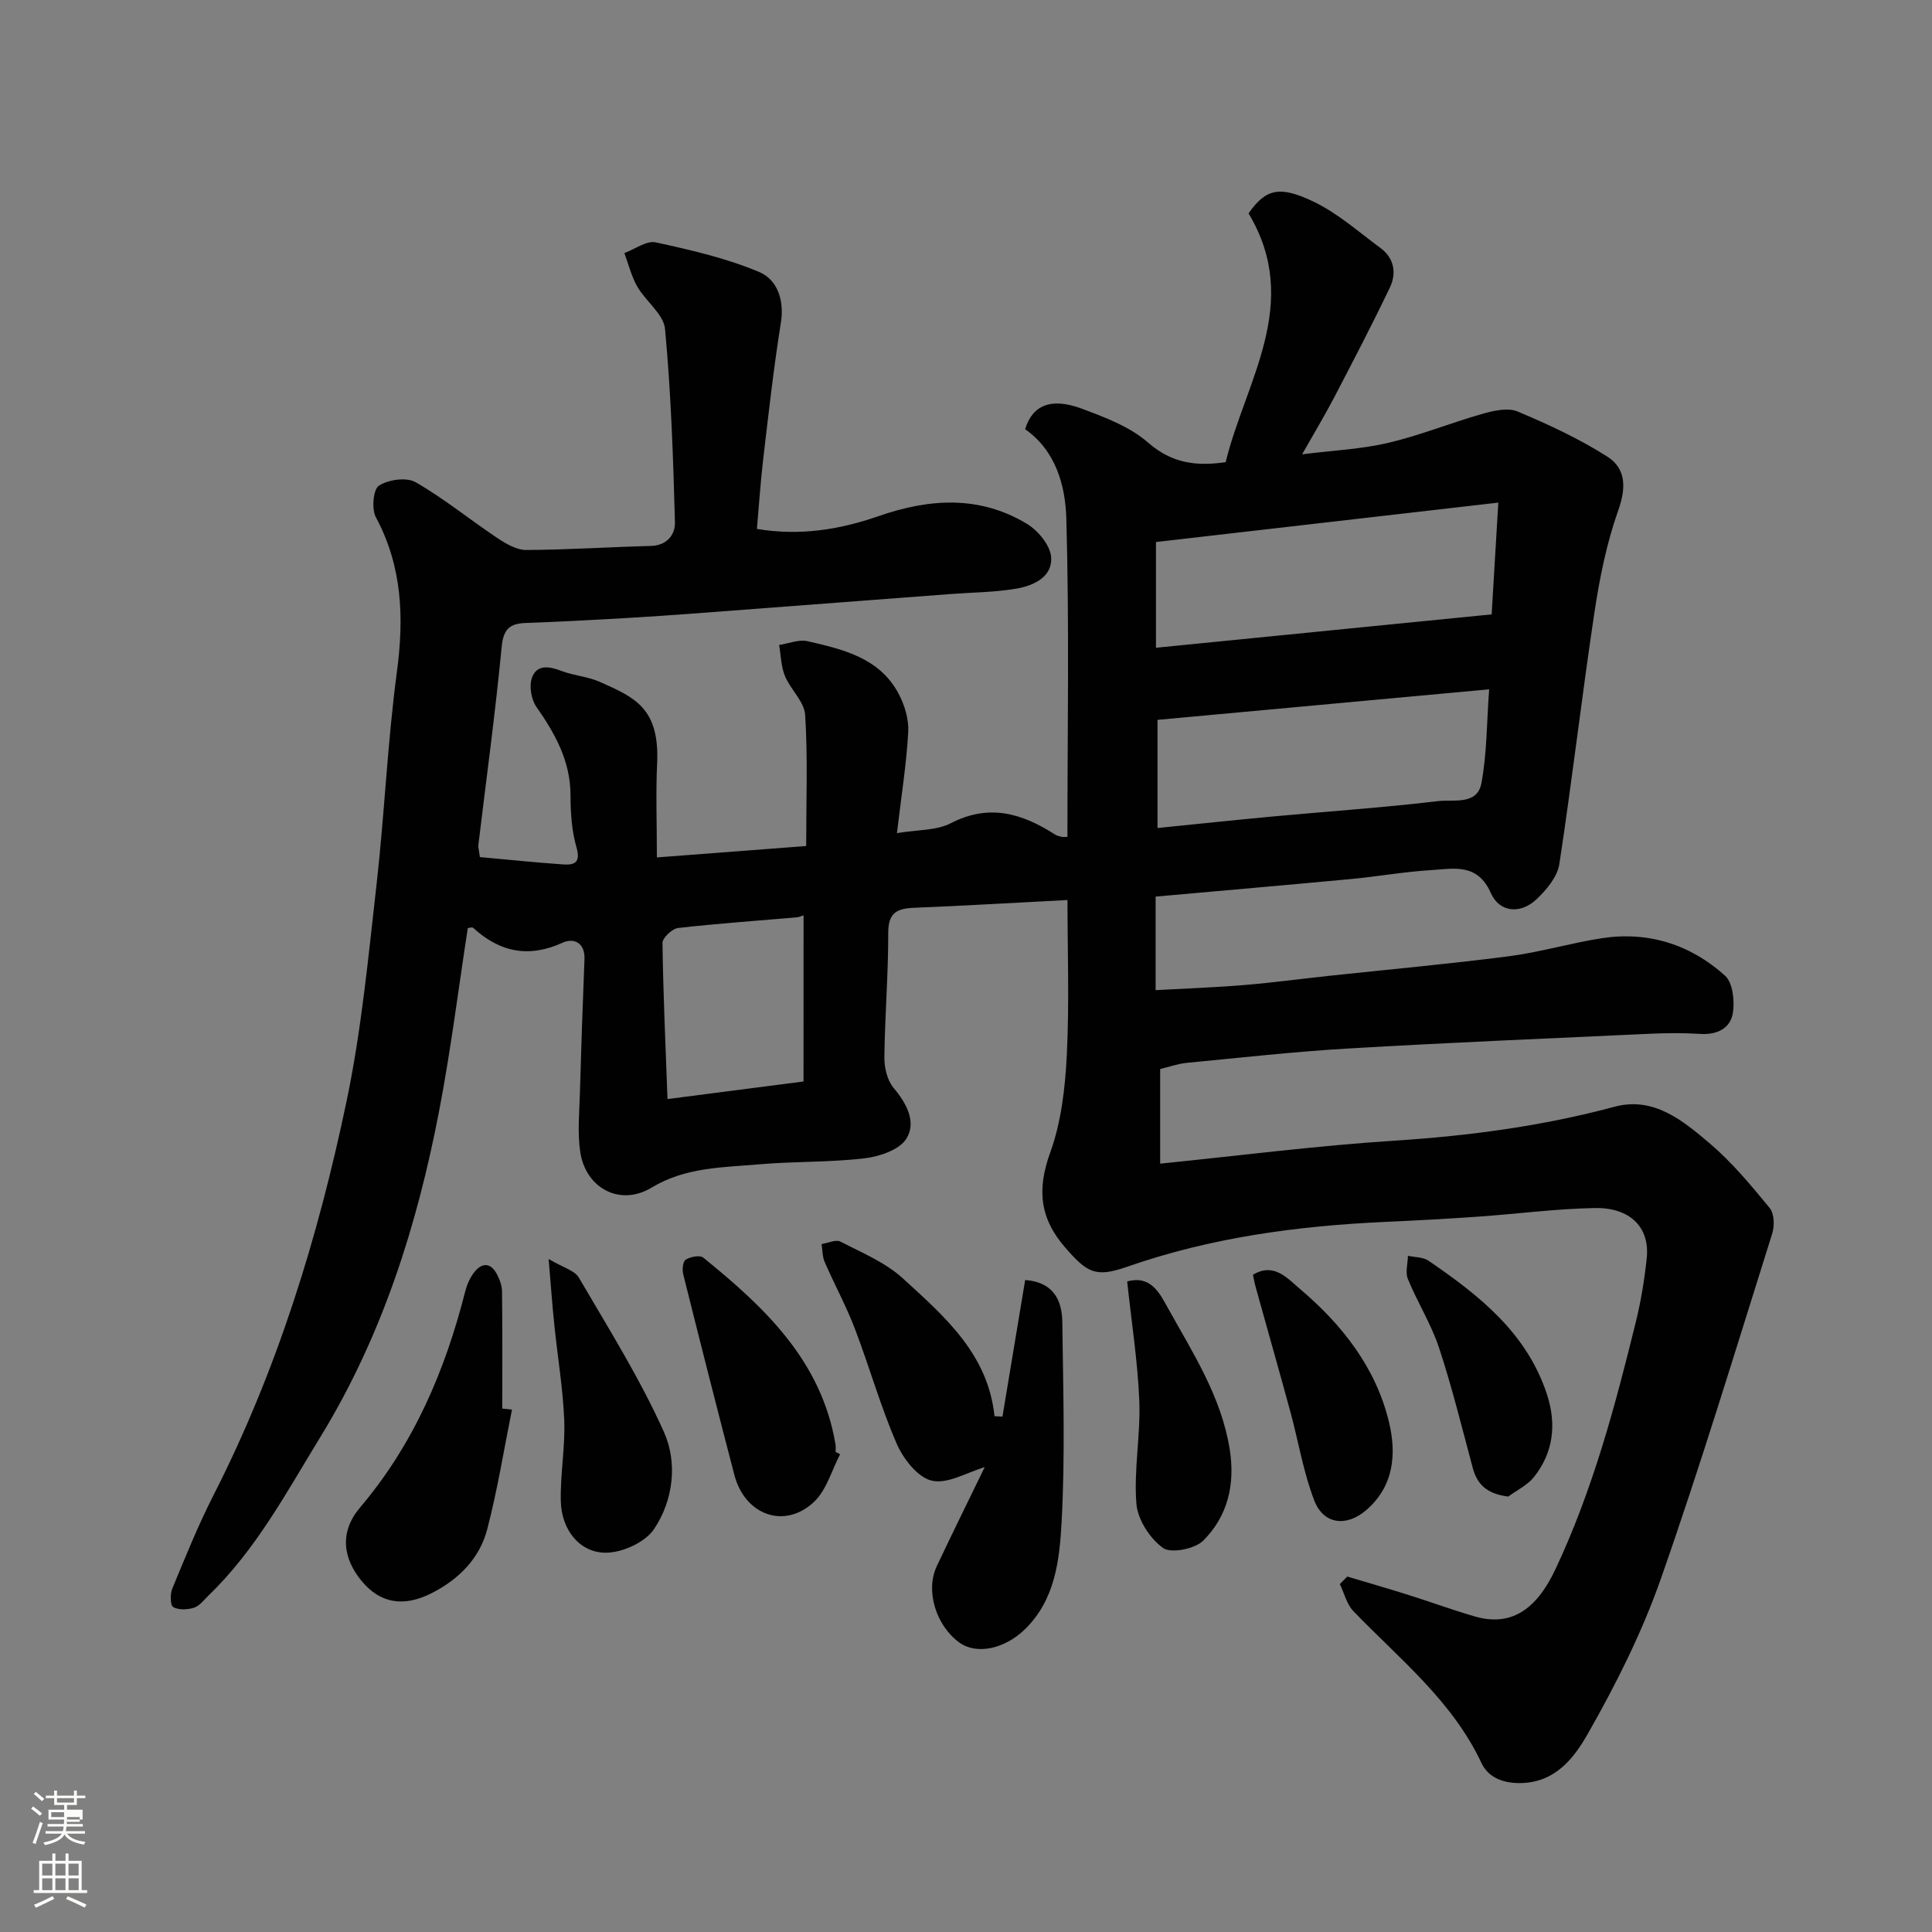
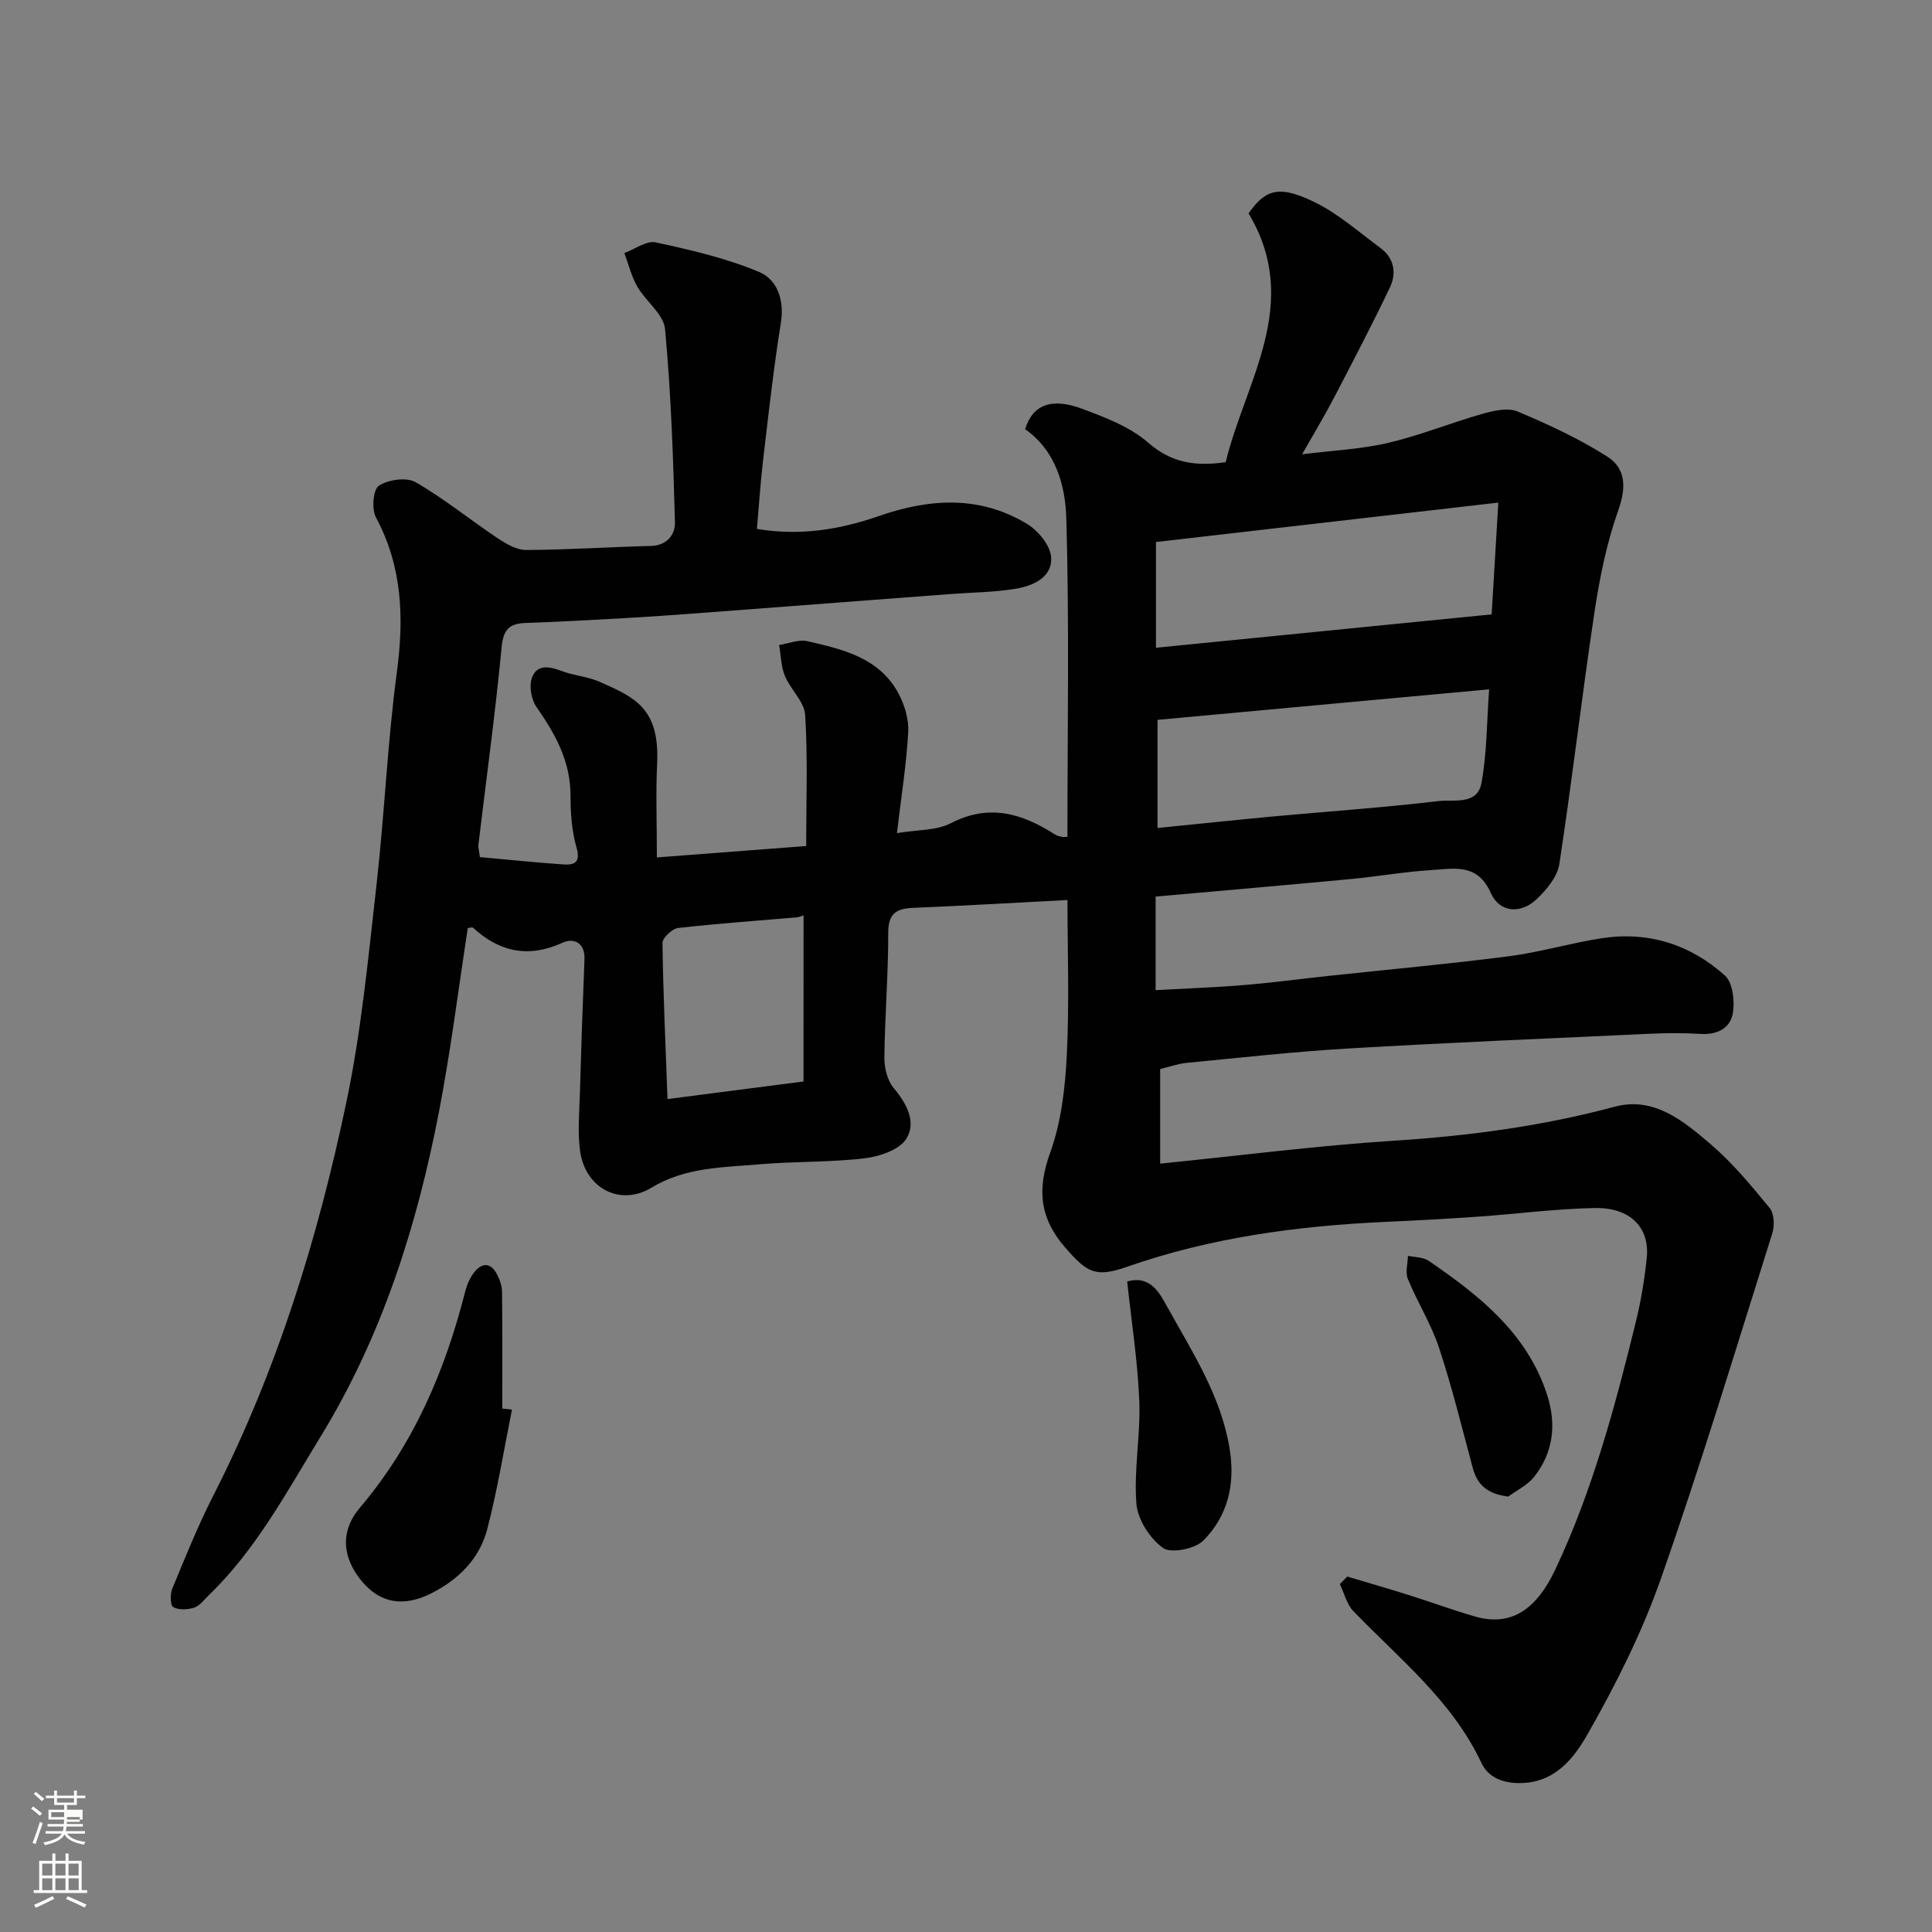
<svg xmlns="http://www.w3.org/2000/svg" enable-background="new 0 0 400 400" viewBox="0 0 400 400">
  <rect x="0" y="0" width="400" height="400" fill="#808080" stroke="none" />
  <path d="m6.44 374.46.42-.45c.65.47 1.27.95 1.85 1.44l-.45.49c-.65-.56-1.25-1.06-1.82-1.48m.93 7.33-.63-.26c.55-1.36 1.05-2.8 1.52-4.33.19.1.38.19.59.27-.46 1.29-.95 2.73-1.48 4.32m-.38-10.38.44-.42c.43.34 1.01.82 1.74 1.44l-.49.49c-.53-.51-1.09-1.01-1.69-1.51m2.5.35h1.72v-1.04h.59v1.04h3.52v-1.04h.59v1.04h1.75v.53h-1.75v1.42h-2.03v.97h3.22v2.03h-3.24c0 .35-.01.66-.03.93h3.32v.53h-3.37c-.03.27-.08.58-.15.94h3.96v.53h-3.71c.67.92 1.93 1.48 3.79 1.68-.13.24-.23.44-.29.59-2.13-.38-3.48-1.08-4.04-2.12-.43.97-1.77 1.72-4.03 2.23-.09-.19-.2-.37-.33-.55 2.1-.42 3.37-1.03 3.81-1.83h-3.36v-.53h3.58c.08-.29.13-.61.16-.94h-3.33v-.53h3.39c.02-.27.04-.58.04-.93h-3.23v-2.03h3.25v-.97h-2.07v-1.42h-1.73zm1.12 3.44v1h2.65c.01-.3.02-.44.01-.4v-.25-.35zm1.19-2h3.52v-.91h-3.52zm4.71 3h-2.63v.59c0 .15-.01.28-.01.4h2.64v-1.99z" fill="#fbfcfa" />
  <path d="m13.56 383.74h.63v1.52h2.72v6.07h1.13v.6h-11.06v-.6h1.13v-6.07h2.73v-1.52h.63v1.52h2.1v-1.52zm-2.69 8.83.38.56c-1.24.63-2.53 1.25-3.85 1.85-.1-.21-.21-.42-.34-.63 1.36-.55 2.63-1.15 3.81-1.78m-2.13-4.27h2.1v-2.45h-2.1zm0 3.04h2.1v-2.46h-2.1zm2.72-3.04h2.1v-2.45h-2.1zm0 3.04h2.1v-2.46h-2.1zm6.07 3.6c-1.41-.71-2.7-1.3-3.86-1.78l.35-.56c1.45.62 2.75 1.19 3.88 1.72zm-1.25-9.09h-2.1v2.45h2.1zm-2.09 5.49h2.1v-2.46h-2.1z" fill="#fbfcfa" />
  <g fill="#010101">
    <path d="m278.94 326.41c4.15 1.24 8.32 2.44 12.46 3.74 4.65 1.46 9.23 3.15 13.91 4.51 7.45 2.17 12.74-1.3 16.72-9.75 7.75-16.46 12.4-33.88 16.7-51.43 1.05-4.27 1.75-8.65 2.21-13.02.66-6.28-3.38-10.48-10.73-10.35-8.04.14-16.07 1.22-24.11 1.78-6.43.45-12.86.8-19.3 1.09-18.21.83-36.14 3.24-53.44 9.29-6.53 2.28-8.26 1.25-12.77-3.92-5.37-6.15-5.91-12.12-3.15-19.74 2.29-6.32 3.09-13.38 3.43-20.17.54-10.8.14-21.65.14-32.1-10.68.55-21.23 1.18-31.79 1.61-3.52.14-5.32 1.03-5.32 5.15.02 8.6-.7 17.2-.8 25.8-.02 2.14.59 4.77 1.91 6.34 2.75 3.26 4.76 7.13 2.64 10.52-1.44 2.31-5.58 3.7-8.68 4.06-7.21.85-14.53.61-21.78 1.24-7.6.66-15.27.58-22.3 4.83-6.49 3.93-13.65.16-14.77-7.46-.57-3.94-.18-8.03-.06-12.05.26-9.27.58-18.53.95-27.79.14-3.43-2.24-4.45-4.49-3.43-7.03 3.21-13.01 2.01-18.54-3.05-.25-.23-.95.04-1.13.06-1.96 12.7-3.53 25.34-5.93 37.82-4.57 23.79-11.79 46.63-24.6 67.54-7.02 11.46-13.32 23.32-23.13 32.78-.95.92-1.85 2.16-3 2.54-1.34.43-3.19.52-4.33-.12-.61-.34-.66-2.7-.19-3.82 2.68-6.47 5.3-13 8.48-19.24 13.2-25.88 21.69-53.39 27.6-81.66 3.08-14.69 4.49-29.76 6.19-44.71 1.67-14.69 2.27-29.52 4.23-44.17 1.5-11.25 1.13-21.82-4.35-32.04-.91-1.7-.56-5.78.63-6.54 1.97-1.26 5.71-1.8 7.6-.71 5.91 3.39 11.24 7.76 16.93 11.56 1.78 1.19 3.99 2.48 5.99 2.47 8.6-.04 17.2-.62 25.8-.84 3.37-.09 5.04-2.4 4.97-4.89-.36-13.36-.81-26.73-2.05-40.02-.29-3.07-3.99-5.73-5.75-8.79-1.22-2.12-1.8-4.61-2.67-6.93 2.18-.8 4.58-2.64 6.49-2.22 7.26 1.57 14.62 3.27 21.44 6.14 3.7 1.56 5.23 5.77 4.47 10.51-1.5 9.37-2.55 18.82-3.66 28.25-.56 4.71-.86 9.46-1.3 14.43 8.98 1.49 17.21.12 25.13-2.63 10.55-3.67 20.85-4.36 30.69 1.52 2.33 1.39 4.88 4.42 5.09 6.89.35 4.14-3.62 5.98-7.2 6.58-4.52.77-9.17.78-13.76 1.13-17.4 1.32-34.81 2.65-52.21 3.96-5.1.38-10.2.74-15.3 1.03-6.76.38-13.53.75-20.3.99-3.36.12-4.64 1.29-4.99 4.99-1.31 13.69-3.18 27.32-4.82 40.98-.06.47.11.96.31 2.5 5.63.51 11.43 1.12 17.25 1.52 2.3.16 3.67-.35 2.76-3.5-.98-3.42-1.24-7.14-1.24-10.73.01-7.11-3.15-12.79-7.06-18.38-1.07-1.53-1.54-4.3-.93-6.02 1.01-2.84 3.59-2.4 6.14-1.42 2.57.98 5.47 1.15 7.96 2.27 7.08 3.18 12.38 5.32 11.82 16.95-.29 6.11-.05 12.25-.05 19.38 10.48-.8 20.43-1.56 30.91-2.36 0-9.27.35-18.24-.21-27.14-.17-2.75-3.03-5.26-4.19-8.07-.81-1.97-.83-4.26-1.2-6.41 1.96-.3 4.07-1.2 5.87-.79 7.32 1.68 14.86 3.42 18.83 10.8 1.27 2.37 2.17 5.36 2.03 7.99-.37 6.65-1.43 13.27-2.34 20.95 4.3-.72 8.17-.51 11.15-2.05 7.93-4.1 14.77-2.04 21.57 2.33.4.26.91.38 1.39.49.3.07.63.01 1.19.01 0-22 .4-43.98-.23-65.94-.2-6.83-2.19-14.03-8.53-18.47 1.51-4.98 5.37-6.62 11.73-4.25 4.82 1.79 9.97 3.74 13.74 7.03 4.8 4.19 9.75 4.96 16.05 4.05 4.07-16.74 15.91-32.9 4.74-51.51 3.59-5.15 6.5-5.81 13.64-2.34 4.92 2.39 9.17 6.19 13.64 9.48 2.89 2.13 3.4 5.23 1.97 8.23-3.66 7.65-7.58 15.17-11.5 22.69-1.95 3.73-4.12 7.34-6.66 11.82 6.42-.81 12.25-1.06 17.82-2.37 6.61-1.55 12.97-4.15 19.52-6.01 2.32-.66 5.25-1.33 7.26-.49 6.39 2.68 12.75 5.64 18.58 9.34 3.87 2.46 3.95 6.42 2.27 11.14-2.42 6.82-3.87 14.07-4.95 21.26-2.6 17.3-4.6 34.69-7.25 51.99-.4 2.6-2.62 5.26-4.65 7.2-3.33 3.19-7.71 2.86-9.53-1.23-2.78-6.28-7.72-5.03-12.41-4.74-5.55.34-11.06 1.33-16.61 1.85-13.39 1.26-26.79 2.41-40.38 3.63v19.37c6.28-.35 12.33-.56 18.36-1.06 5.88-.49 11.74-1.28 17.61-1.91 12.4-1.33 24.82-2.45 37.18-4.05 6.43-.83 12.72-2.72 19.14-3.72 9.68-1.5 18.41 1.27 25.59 7.73 1.62 1.46 2.03 5.23 1.64 7.71-.51 3.2-3.26 4.59-6.74 4.36-3.49-.22-7-.19-10.49-.03-20.8.96-41.62 1.83-62.41 3.05-11.15.65-22.28 1.9-33.4 2.97-1.88.18-3.72.85-5.54 1.28v19.59c16.34-1.65 32.41-3.72 48.55-4.76 15.43-.99 30.58-3.01 45.52-7.02 8.17-2.19 14.25 2.94 19.84 7.7 4.56 3.89 8.46 8.61 12.28 13.26.95 1.15 1.04 3.67.54 5.26-7.52 23.87-14.77 47.85-23.05 71.46-3.9 11.13-9.29 21.87-15.14 32.14-2.81 4.93-6.73 10.22-14.18 10.21-3.73 0-6.54-1.39-7.83-4.14-6.06-12.91-16.98-21.55-26.52-31.45-1.39-1.44-1.9-3.73-2.81-5.62.51-.52 1.02-1.04 1.54-1.55zm31.27-222.35c-24.6 2.83-47.75 5.5-70.88 8.16v21.89c23.41-2.33 46.46-4.62 69.5-6.91.48-8.04.9-15.17 1.38-23.14zm-1.9 38.66c-23.43 2.16-45.75 4.21-68.66 6.32v22.39c7.91-.79 15.85-1.64 23.81-2.38 11.43-1.06 22.9-1.83 34.29-3.19 3.15-.38 8.12.92 8.97-3.75 1.13-6.07 1.08-12.35 1.59-19.39zm-141.94 46.79c-.46.14-.93.38-1.42.42-8.19.71-16.39 1.27-24.55 2.2-1.23.14-3.25 2.04-3.24 3.1.14 10.53.63 21.05 1.04 32.32 9.6-1.24 18.61-2.41 28.16-3.64.01-11.82.01-23.04.01-34.4z" />
-     <path d="m207.55 293.29c1.56-9.4 3.12-18.81 4.7-28.28 5.76.43 7.63 4.08 7.69 8.69.17 13.83.61 27.69-.15 41.47-.43 7.81-1.32 16.08-7.62 22.18-4.21 4.08-9.99 5.29-13.55 2.72-4.84-3.51-7.06-10.73-4.68-15.79 3.38-7.17 6.91-14.28 9.93-20.52-3.63 1.06-7.65 3.55-10.94 2.8-2.91-.66-5.92-4.52-7.28-7.66-3.36-7.73-5.64-15.92-8.66-23.81-1.8-4.71-4.24-9.18-6.25-13.81-.49-1.12-.44-2.47-.64-3.71 1.32-.2 2.94-1 3.9-.51 4.45 2.3 9.32 4.31 12.94 7.63 8.58 7.84 17.63 15.63 18.96 28.52.56.03 1.1.06 1.65.08z" />
    <path d="m106 291.84c-1.67 8.27-3 16.64-5.13 24.79-1.58 6.06-5.91 10.37-11.49 13.21-5.82 2.96-10.62 2.09-14.39-2.37-4.11-4.88-4.68-10.36-.45-15.35 11.12-13.11 17.62-28.35 21.79-44.78.35-1.37.97-2.79 1.83-3.9 1.55-2 3.36-2.14 4.68.29.6 1.11 1.09 2.44 1.1 3.68.1 8.07.05 16.14.05 24.22z" />
-     <path d="m113.59 260.66c3 1.79 5.39 2.37 6.25 3.85 6.14 10.51 12.66 20.9 17.62 31.97 2.85 6.35 1.97 14.15-2.07 20.13-1.84 2.72-6.51 4.84-9.91 4.86-5.47.04-9.23-4.75-9.37-10.64-.14-5.58.93-11.2.71-16.77-.26-6.53-1.36-13.02-2.03-19.54-.43-4.06-.72-8.13-1.2-13.86z" />
-     <path d="m173.94 301.08c-1.75 3.33-2.8 7.39-5.38 9.84-6.09 5.78-14.35 2.79-16.52-5.56-3.61-13.83-7.13-27.69-10.59-41.56-.24-.95-.07-2.64.52-3 .97-.6 2.92-.99 3.62-.43 12.76 10.32 24.52 21.42 27.4 38.74.08.49.01 1 .01 1.5.31.15.62.31.94.47z" />
    <path d="m233.37 265.32c4.89-1.4 6.8 2.56 8.33 5.31 5.19 9.36 11.12 18.42 12.89 29.36 1.18 7.31-.38 13.87-5.44 18.95-1.74 1.75-6.69 2.74-8.36 1.55-2.71-1.95-5.25-5.87-5.51-9.15-.56-7.02.87-14.18.6-21.25-.32-8.15-1.6-16.26-2.51-24.77z" />
-     <path d="m259.41 263.93c4.35-2.65 7.2.81 9.59 2.81 8.78 7.4 15.86 16.36 18.58 27.71 1.55 6.45 1.08 13.2-4.7 18.19-4.07 3.51-8.83 3.04-10.77-1.97-2.26-5.85-3.27-12.17-4.92-18.26-2.34-8.59-4.78-17.15-7.16-25.73-.25-.87-.41-1.77-.62-2.75z" />
    <path d="m312.26 309.85c-4.38-.57-6.4-2.44-7.35-5.96-2.23-8.31-4.28-16.68-6.97-24.84-1.63-4.92-4.48-9.43-6.46-14.26-.56-1.36-.01-3.18.02-4.79 1.43.32 3.13.25 4.26 1.02 10.51 7.19 20.43 15 24.56 27.79 1.95 6.03 1.31 11.92-2.72 16.98-1.35 1.7-3.53 2.73-5.34 4.06z" />
  </g>
</svg>